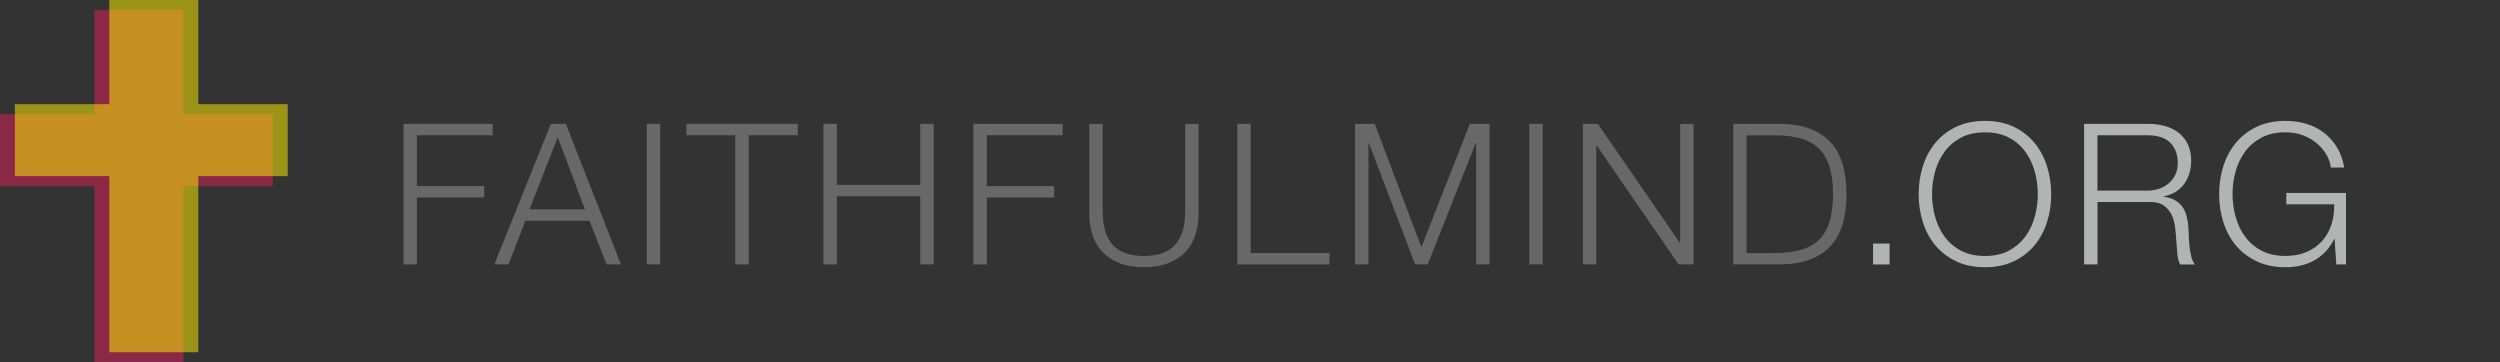
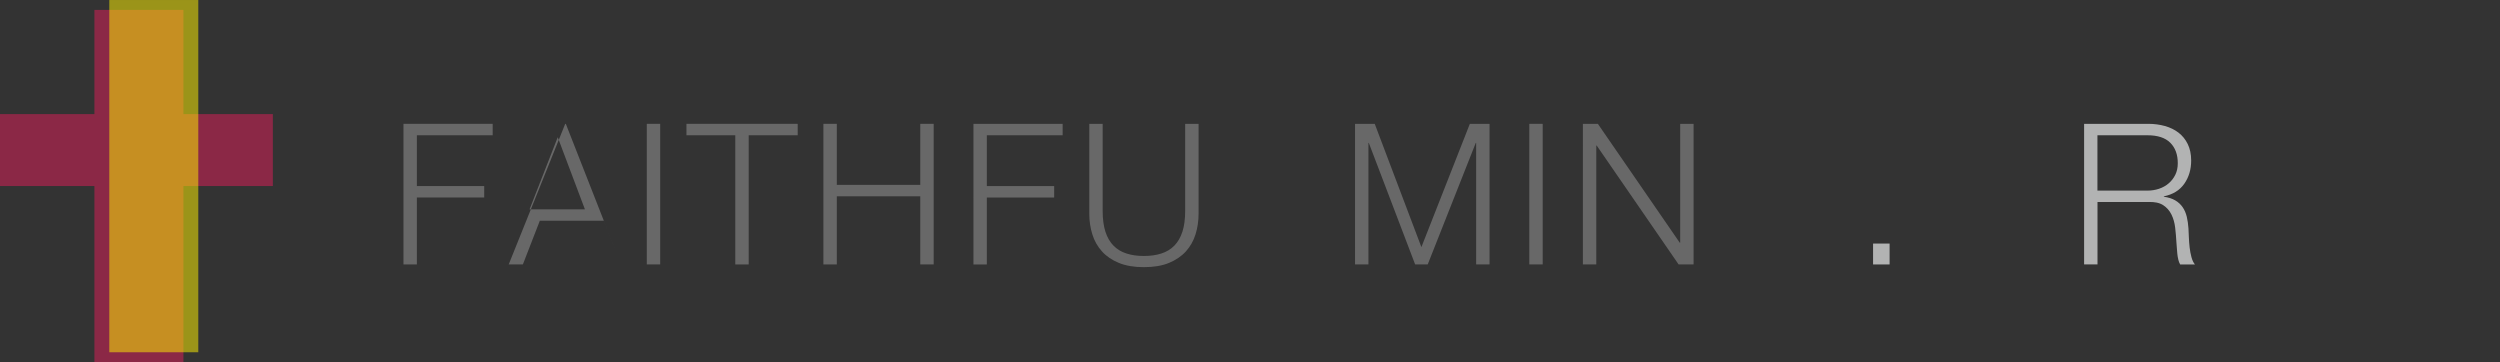
<svg xmlns="http://www.w3.org/2000/svg" version="1.1" id="Layer_1" x="0px" y="0px" viewBox="0 0 711.01 103" style="enable-background:new 0 0 711.01 103;" xml:space="preserve">
  <rect x="0" y="0" width="711.01" height="103" fill="#333333" stroke="none" />
  <style type="text/css">
	.st0{opacity:0.47;}
	.st1{fill:#ED1C5C;}
	.st2{fill:#686868;}
	.st3{fill:#B2B3B3;}
	.st4{opacity:0.51;}
	.st5{fill:#FFF200;}
</style>
  <g class="st0">
    <rect x="-10.59" y="40.25" transform="matrix(-1.836970e-16 1 -1 -1.836970e-16 92.414 13.408)" class="st1" width="100.18" height="25.31" />
    <rect y="32.45" class="st1" width="77.6" height="20.46" />
  </g>
  <g>
    <path class="st2" d="M140.12,35.22v3.25h-21.56v14.45h19.15v3.25h-19.15v19.04h-3.81V35.22H140.12z" />
-     <path class="st2" d="M160.92,35.22l15.68,39.98h-4.09l-4.87-12.43h-18.2l-4.82,12.43h-4.03l16.07-39.98H160.92z M166.35,59.53   l-7.73-20.5l-8.01,20.5H166.35z" />
+     <path class="st2" d="M160.92,35.22l15.68,39.98l-4.87-12.43h-18.2l-4.82,12.43h-4.03l16.07-39.98H160.92z M166.35,59.53   l-7.73-20.5l-8.01,20.5H166.35z" />
    <path class="st2" d="M187.76,35.22v39.98h-3.81V35.22H187.76z" />
    <path class="st2" d="M226.87,35.22v3.25h-13.94v36.74h-3.81V38.47h-13.89v-3.25H226.87z" />
    <path class="st2" d="M237.99,35.22v17.36h23.74V35.22h3.81v39.98h-3.81V55.83h-23.74v19.38h-3.81V35.22H237.99z" />
    <path class="st2" d="M302.22,35.22v3.25h-21.56v14.45h19.15v3.25h-19.15v19.04h-3.81V35.22H302.22z" />
    <path class="st2" d="M313.6,35.22v24.75c0,2.31,0.26,4.28,0.78,5.91c0.52,1.62,1.29,2.95,2.3,3.98c1.01,1.03,2.24,1.77,3.7,2.24   c1.46,0.47,3.1,0.7,4.93,0.7c1.87,0,3.53-0.23,4.98-0.7c1.46-0.47,2.69-1.21,3.7-2.24c1.01-1.03,1.77-2.35,2.3-3.98   c0.52-1.62,0.78-3.59,0.78-5.91V35.22h3.81v25.59c0,2.05-0.29,4-0.87,5.85s-1.49,3.46-2.74,4.84c-1.25,1.38-2.86,2.47-4.82,3.28   s-4.34,1.2-7.14,1.2c-2.76,0-5.12-0.4-7.08-1.2s-3.57-1.89-4.82-3.28c-1.25-1.38-2.17-3-2.74-4.84c-0.58-1.85-0.87-3.8-0.87-5.85   V35.22H313.6z" />
-     <path class="st2" d="M355.7,35.22v36.74h22.4v3.25h-26.21V35.22H355.7z" />
    <path class="st2" d="M390.98,35.22l13.27,35.06l13.78-35.06h5.6v39.98h-3.81V40.65h-0.11l-13.66,34.55h-3.58L389.3,40.65h-0.11   v34.55h-3.81V35.22H390.98z" />
    <path class="st2" d="M438.75,35.22v39.98h-3.81V35.22H438.75z" />
    <path class="st2" d="M454.44,35.22l23.3,33.82h0.11V35.22h3.81v39.98h-4.26l-23.3-33.82h-0.11v33.82h-3.81V35.22H454.44z" />
-     <path class="st2" d="M506.77,35.22c6.08,0.15,10.67,1.86,13.75,5.12c3.08,3.27,4.62,8.22,4.62,14.87c0,6.65-1.54,11.6-4.62,14.87   c-3.08,3.27-7.66,4.97-13.75,5.12h-13.83V35.22H506.77z M504.86,71.96c2.87,0,5.35-0.31,7.42-0.92c2.07-0.62,3.78-1.6,5.12-2.94   s2.33-3.08,2.97-5.21c0.63-2.13,0.95-4.69,0.95-7.67c0-2.99-0.32-5.54-0.95-7.67s-1.62-3.86-2.97-5.21   c-1.34-1.34-3.05-2.32-5.12-2.94c-2.07-0.62-4.55-0.92-7.42-0.92h-8.12v33.49H504.86z" />
    <path class="st3" d="M532.71,69.27h4.7v5.94h-4.7V69.27z" />
-     <path class="st3" d="M546.85,47.32c0.78-2.5,1.96-4.71,3.53-6.64c1.57-1.92,3.54-3.45,5.91-4.59c2.37-1.14,5.12-1.71,8.26-1.71   c3.14,0,5.88,0.57,8.23,1.71c2.35,1.14,4.31,2.67,5.88,4.59c1.57,1.92,2.74,4.14,3.53,6.64c0.78,2.5,1.18,5.13,1.18,7.9   c0,2.76-0.39,5.4-1.18,7.9c-0.78,2.5-1.96,4.71-3.53,6.61c-1.57,1.9-3.53,3.42-5.88,4.56c-2.35,1.14-5.1,1.71-8.23,1.71   c-3.14,0-5.89-0.57-8.26-1.71c-2.37-1.14-4.34-2.66-5.91-4.56c-1.57-1.9-2.74-4.11-3.53-6.61c-0.78-2.5-1.18-5.13-1.18-7.9   C545.68,52.45,546.07,49.82,546.85,47.32z M550.35,61.63c0.58,2.11,1.47,4,2.69,5.66s2.77,3,4.68,4c1.9,1.01,4.18,1.51,6.83,1.51   c2.65,0,4.92-0.5,6.8-1.51c1.88-1.01,3.43-2.34,4.65-4s2.11-3.55,2.69-5.66c0.58-2.11,0.87-4.25,0.87-6.41   c0-2.2-0.29-4.35-0.87-6.44c-0.58-2.09-1.48-3.97-2.69-5.63c-1.21-1.66-2.76-3-4.65-4c-1.89-1.01-4.15-1.51-6.8-1.51   c-2.65,0-4.93,0.5-6.83,1.51c-1.9,1.01-3.46,2.34-4.68,4c-1.21,1.66-2.11,3.54-2.69,5.63c-0.58,2.09-0.87,4.24-0.87,6.44   C549.48,57.38,549.77,59.52,550.35,61.63z" />
    <path class="st3" d="M611.03,35.22c1.64,0,3.2,0.21,4.68,0.62c1.47,0.41,2.76,1.04,3.86,1.88c1.1,0.84,1.98,1.92,2.63,3.25   c0.65,1.33,0.98,2.88,0.98,4.68c0,2.54-0.65,4.74-1.96,6.61c-1.31,1.87-3.25,3.06-5.82,3.58v0.11c1.31,0.19,2.39,0.53,3.25,1.04   c0.86,0.5,1.56,1.15,2.1,1.93c0.54,0.78,0.93,1.69,1.18,2.72c0.24,1.03,0.4,2.14,0.48,3.33c0.04,0.67,0.07,1.49,0.11,2.46   c0.04,0.97,0.11,1.95,0.22,2.94c0.11,0.99,0.29,1.92,0.53,2.8c0.24,0.88,0.57,1.56,0.98,2.04h-4.2c-0.22-0.37-0.4-0.83-0.53-1.37   c-0.13-0.54-0.22-1.1-0.28-1.68c-0.06-0.58-0.1-1.15-0.14-1.71c-0.04-0.56-0.08-1.04-0.11-1.46c-0.08-1.42-0.2-2.83-0.36-4.23   s-0.52-2.65-1.06-3.75c-0.54-1.1-1.33-1.99-2.35-2.66c-1.03-0.67-2.44-0.97-4.23-0.9h-14.45v17.75h-3.81V35.22H611.03z    M610.75,54.21c1.16,0,2.26-0.18,3.3-0.53c1.04-0.35,1.96-0.87,2.74-1.54c0.78-0.67,1.41-1.48,1.88-2.44   c0.47-0.95,0.7-2.04,0.7-3.28c0-2.46-0.71-4.4-2.13-5.82c-1.42-1.42-3.58-2.13-6.5-2.13h-14.22v15.74H610.75z" />
-     <path class="st3" d="M664.46,75.21l-0.5-7.28h-0.11c-0.67,1.42-1.5,2.64-2.49,3.67c-0.99,1.03-2.08,1.87-3.28,2.52   c-1.2,0.65-2.47,1.13-3.84,1.43c-1.36,0.3-2.77,0.45-4.23,0.45c-3.14,0-5.89-0.57-8.26-1.71c-2.37-1.14-4.34-2.66-5.91-4.56   c-1.57-1.9-2.74-4.11-3.53-6.61c-0.78-2.5-1.18-5.13-1.18-7.9c0-2.76,0.39-5.39,1.18-7.9c0.78-2.5,1.96-4.71,3.53-6.64   c1.57-1.92,3.54-3.45,5.91-4.59c2.37-1.14,5.12-1.71,8.26-1.71c2.09,0,4.07,0.28,5.94,0.84s3.53,1.4,4.98,2.52   c1.46,1.12,2.69,2.5,3.7,4.14c1.01,1.64,1.7,3.57,2.07,5.77h-3.81c-0.11-1.16-0.5-2.32-1.15-3.5c-0.65-1.18-1.53-2.25-2.63-3.22   c-1.1-0.97-2.42-1.76-3.95-2.38c-1.53-0.62-3.25-0.92-5.15-0.92c-2.65,0-4.93,0.5-6.83,1.51s-3.46,2.34-4.68,4   c-1.21,1.66-2.11,3.54-2.69,5.63c-0.58,2.09-0.87,4.24-0.87,6.44c0,2.17,0.29,4.3,0.87,6.41c0.58,2.11,1.47,4,2.69,5.66   c1.21,1.66,2.77,3,4.68,4c1.9,1.01,4.18,1.51,6.83,1.51c2.2,0,4.17-0.36,5.91-1.09c1.74-0.73,3.2-1.75,4.4-3.05   c1.19-1.31,2.09-2.86,2.69-4.65c0.6-1.79,0.88-3.75,0.84-5.88h-13.61v-3.25h16.97v20.33H664.46z" />
  </g>
  <g class="st4">
    <rect x="-6.35" y="37.43" transform="matrix(-1.836970e-16 1 -1 -1.836970e-16 93.825 6.353)" class="st5" width="100.18" height="25.31" />
-     <rect x="4.23" y="29.63" class="st5" width="77.6" height="20.46" />
  </g>
</svg>